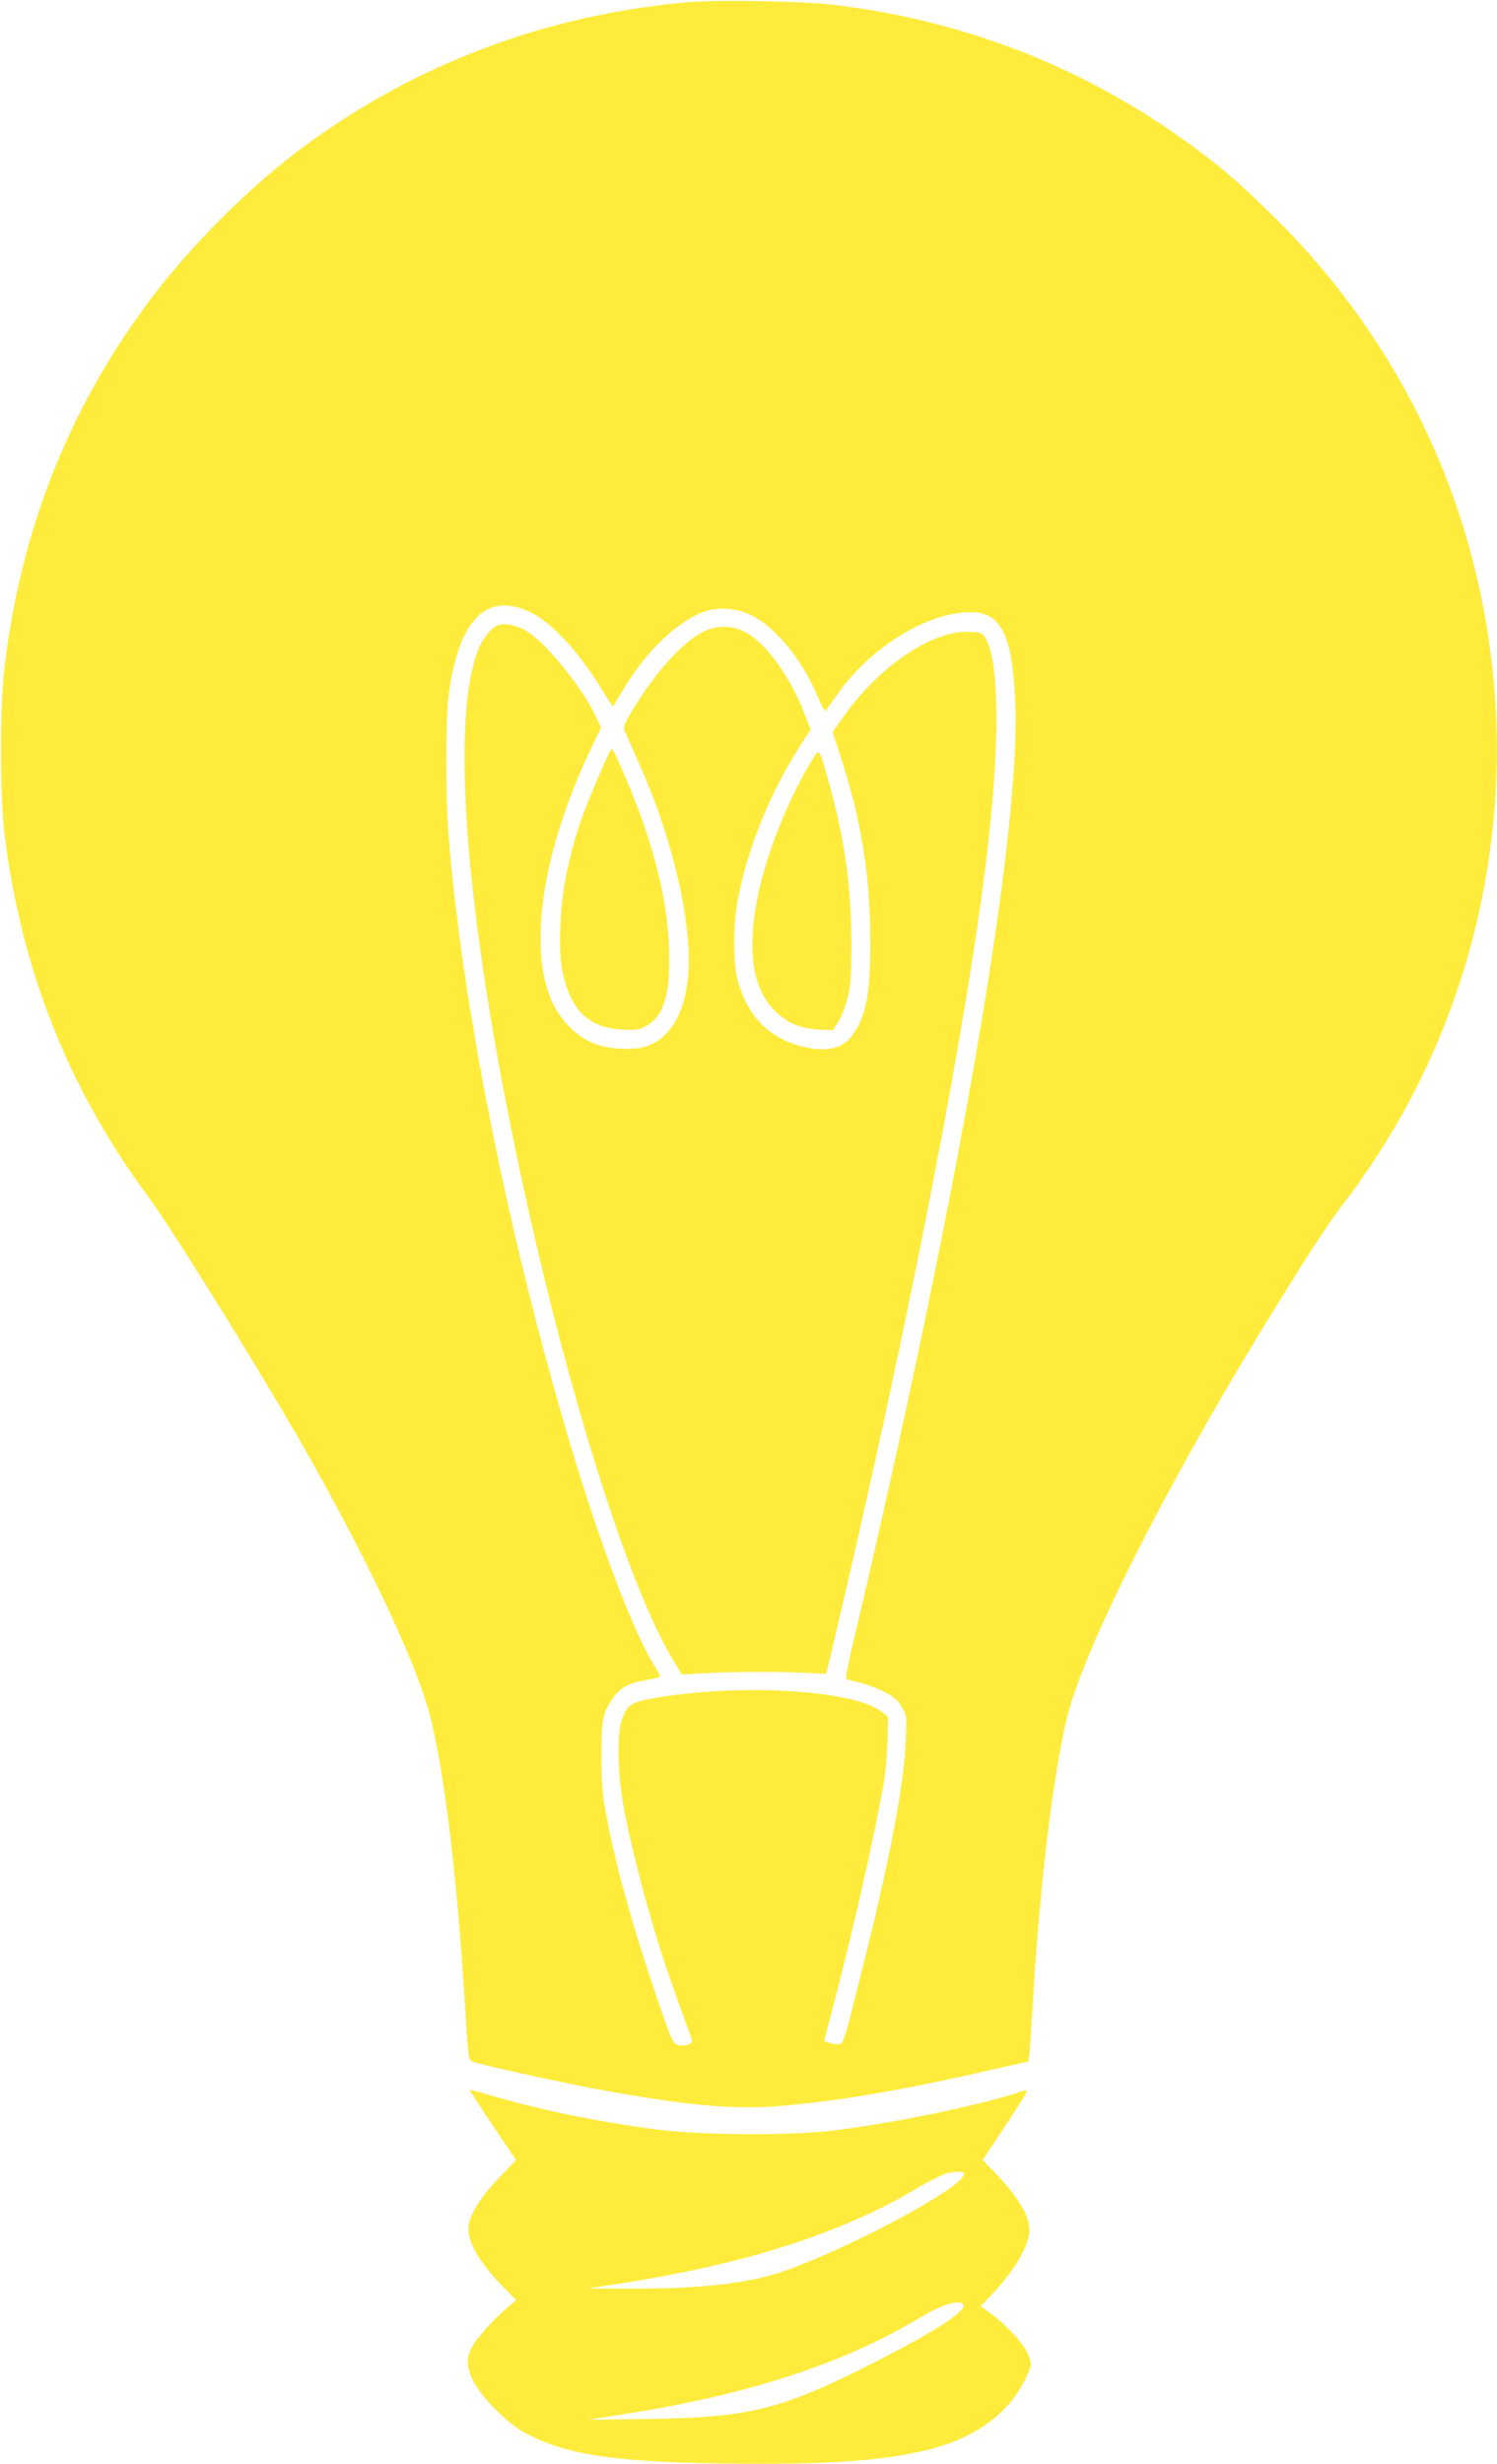
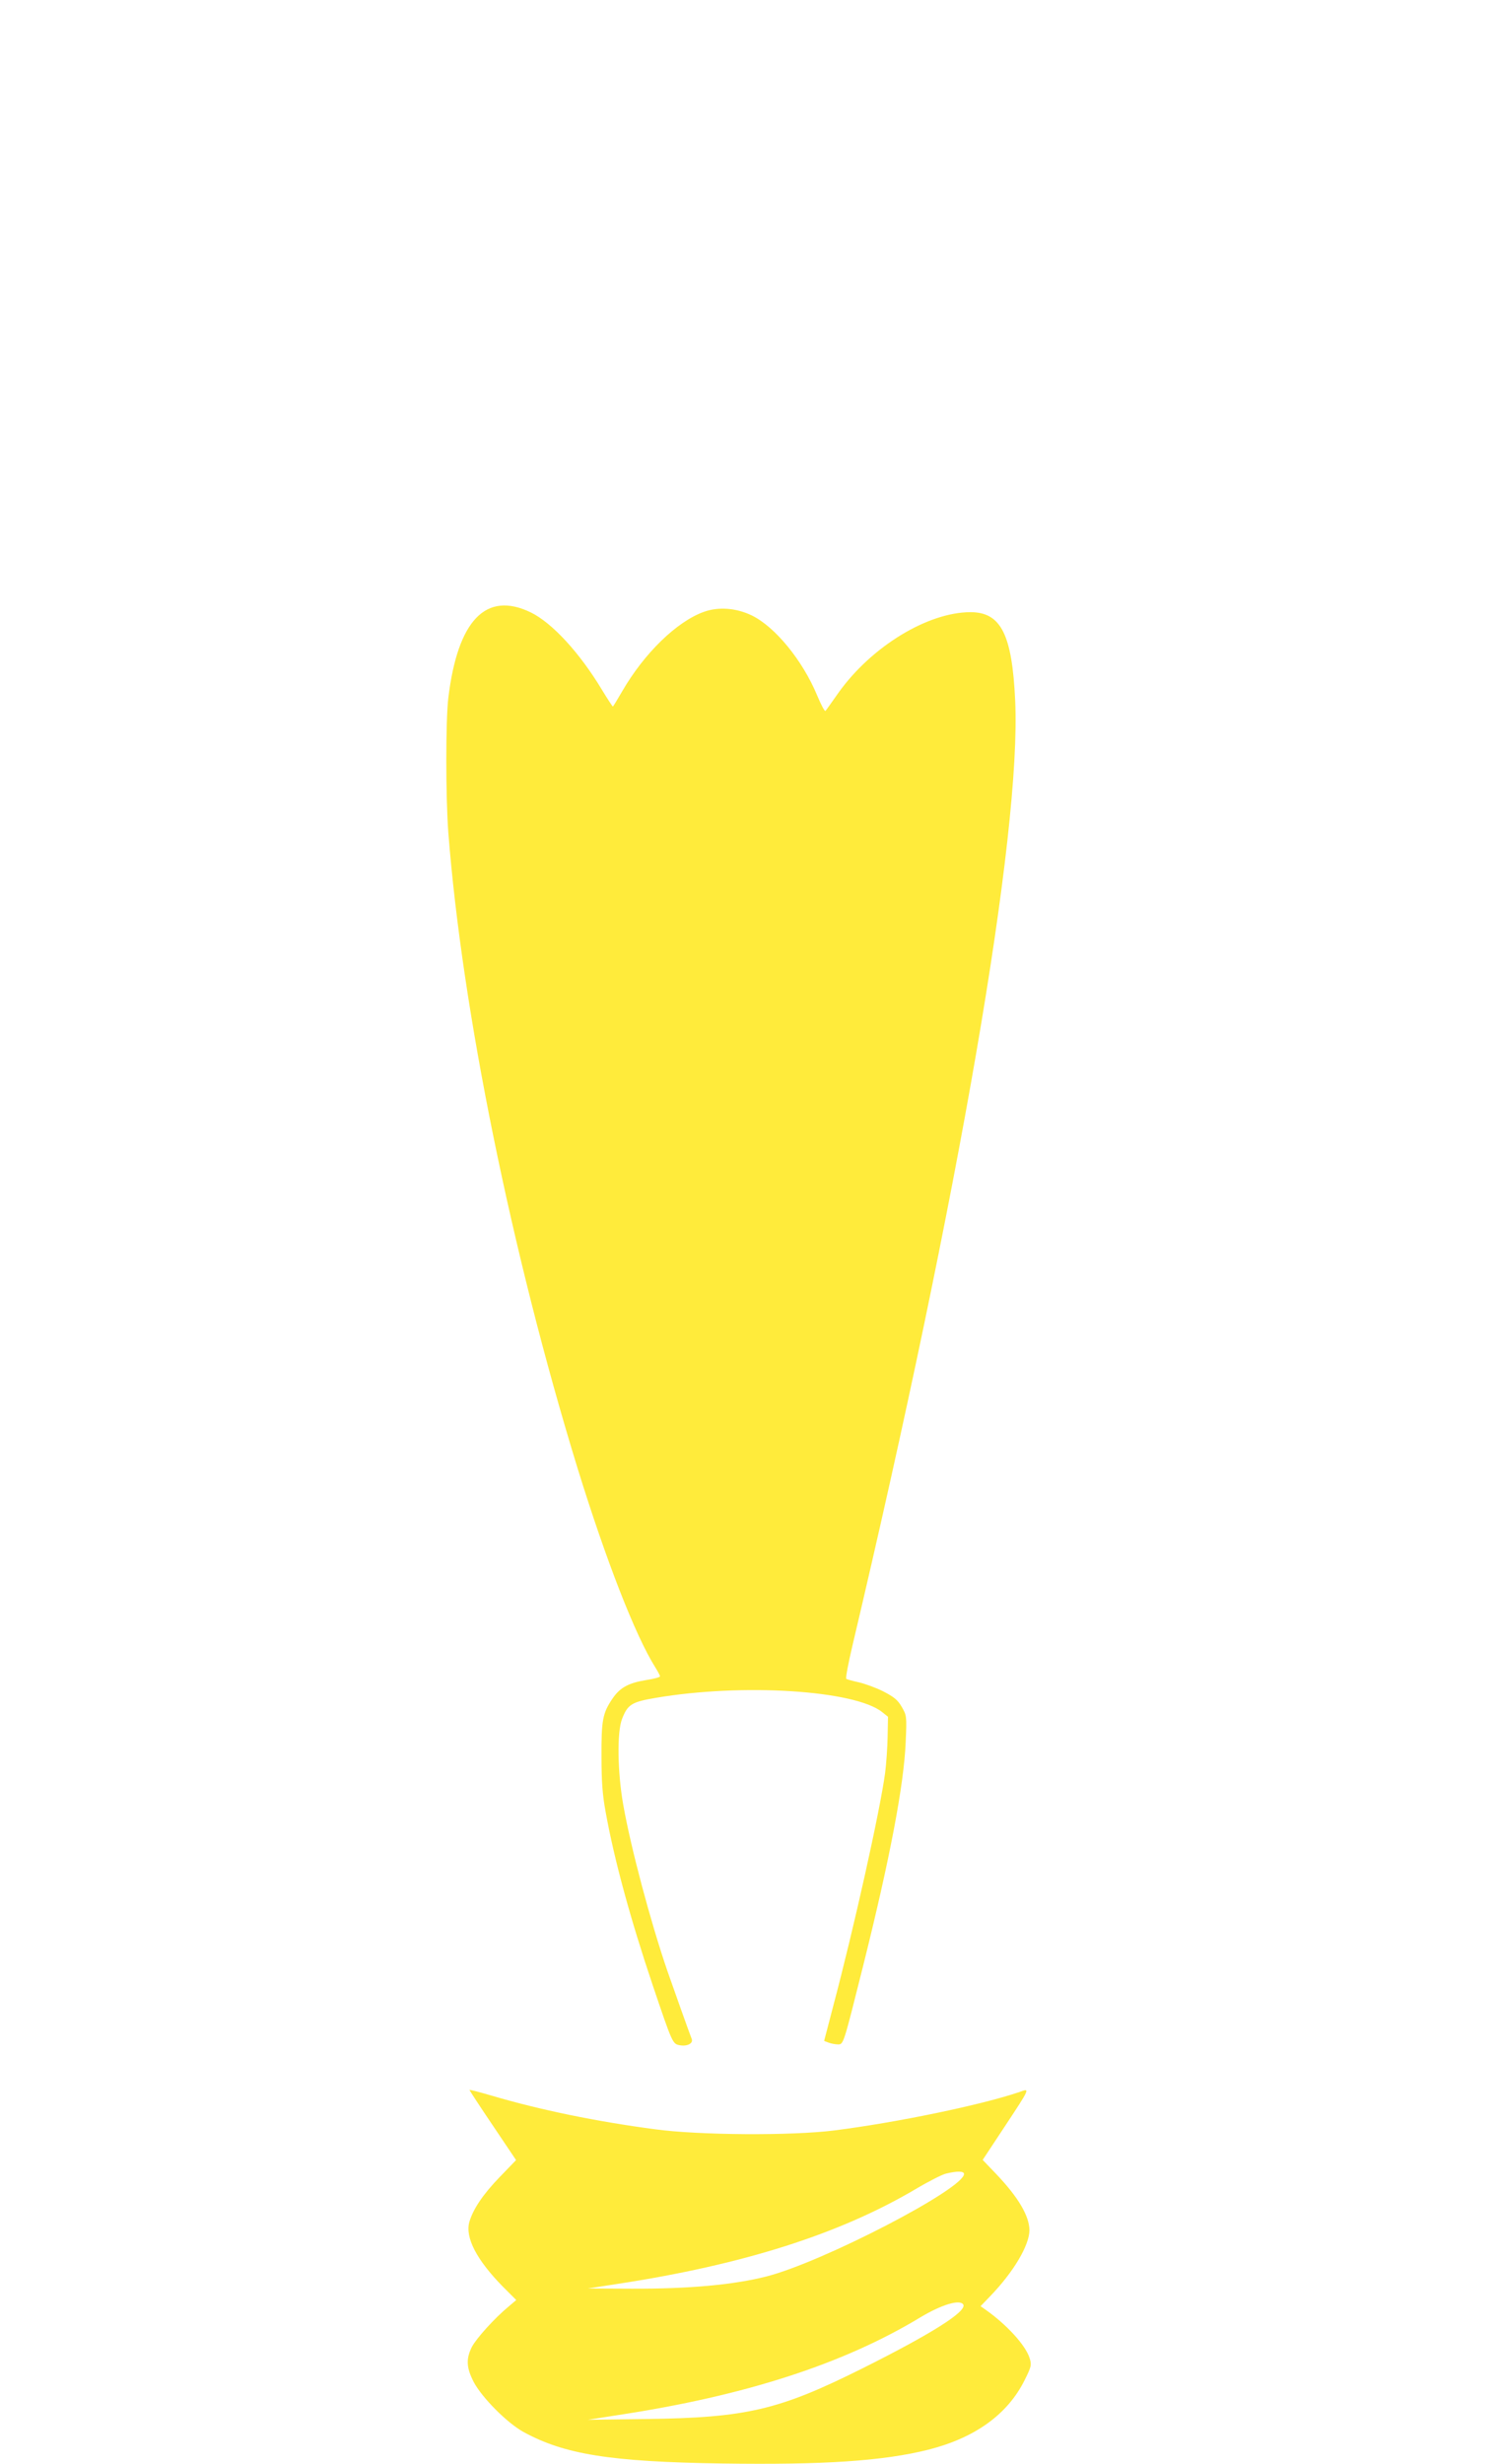
<svg xmlns="http://www.w3.org/2000/svg" version="1.0" width="778pt" height="1280pt" viewBox="0 0 778 1280" preserveAspectRatio="xMidYMid meet">
  <g transform="translate(0,1280) scale(0.1,-0.1)" fill="#ffeb3b" stroke="none">
-     <path d="M3580 12789 c-734 -64 -1406 -315 -1990 -742 -280 -206 -588 -510 -801 -793 -425 -562 -677 -1192 -765 -1914 -25 -204 -25 -667 -1 -870 87 -703 330 -1321 743 -1880 143 -195 637 -993 856 -1385 327 -585 555 -1078 618 -1337 74 -307 137 -834 176 -1482 18 -280 19 -288 40 -296 36 -14 457 -107 634 -140 444 -83 716 -110 948 -91 300 23 670 86 1127 192 93 21 173 39 176 39 4 0 10 42 13 93 3 50 11 166 16 257 38 606 105 1152 176 1440 88 357 504 1183 1022 2030 213 348 328 525 410 632 718 935 971 2148 687 3303 -169 688 -529 1321 -1037 1821 -207 205 -300 283 -508 430 -531 373 -1139 603 -1795 680 -157 18 -599 26 -745 13z m-822 -3170 c111 -54 255 -210 372 -405 28 -46 53 -84 55 -84 2 0 23 35 48 78 115 199 285 364 426 414 76 27 167 20 248 -19 121 -59 264 -233 340 -416 20 -48 39 -84 43 -80 4 4 34 47 68 95 171 239 462 417 685 418 159 0 217 -115 233 -460 32 -689 -292 -2566 -845 -4905 -22 -93 -37 -172 -33 -176 4 -3 33 -11 65 -18 31 -7 89 -28 127 -47 56 -29 75 -44 96 -80 26 -45 27 -48 21 -182 -9 -223 -82 -607 -222 -1167 -102 -407 -101 -405 -130 -405 -13 0 -35 4 -48 9 l-24 9 47 180 c108 407 243 1013 270 1212 6 47 12 132 13 188 l2 104 -30 24 c-142 114 -727 151 -1178 74 -124 -21 -145 -34 -174 -109 -27 -68 -24 -276 6 -446 39 -222 142 -609 230 -865 30 -86 118 -333 126 -352 9 -23 -25 -40 -64 -32 -35 7 -37 10 -138 309 -117 347 -201 656 -245 900 -17 91 -22 161 -22 290 -1 189 6 226 57 301 39 58 84 82 177 97 38 6 70 14 70 19 0 5 -11 25 -24 46 -104 165 -257 558 -405 1037 -342 1114 -600 2381 -671 3300 -14 183 -14 585 0 700 49 404 196 556 428 444z" />
-     <path d="M2584 9551 c-34 -15 -81 -76 -102 -134 -123 -328 -78 -1136 123 -2214 241 -1289 620 -2573 892 -3025 l47 -77 110 7 c129 8 397 9 541 2 l99 -5 18 75 c418 1768 731 3383 827 4270 58 533 51 917 -17 1034 -17 29 -22 31 -85 34 -189 8 -464 -175 -647 -432 l-63 -89 37 -113 c112 -342 159 -628 159 -974 1 -278 -23 -395 -98 -494 -50 -66 -137 -83 -260 -51 -173 45 -282 159 -332 345 -23 87 -23 292 1 415 50 267 169 560 327 805 l52 81 -37 94 c-77 194 -203 363 -310 415 -70 33 -145 32 -214 -3 -107 -56 -250 -214 -362 -401 -47 -79 -52 -92 -43 -115 6 -14 41 -93 77 -174 155 -345 255 -741 256 -1009 0 -244 -79 -406 -223 -454 -66 -22 -191 -15 -270 15 -83 32 -168 114 -212 205 -134 276 -60 785 191 1316 l57 120 -24 53 c-68 148 -254 380 -358 446 -50 33 -122 47 -157 32z" />
-     <path d="M3153 8863 c-127 -288 -164 -392 -209 -603 -34 -157 -44 -404 -20 -511 44 -200 136 -288 308 -297 80 -4 91 -2 132 22 88 51 122 172 113 399 -8 207 -49 406 -137 661 -42 122 -150 376 -160 376 -3 0 -15 -21 -27 -47z" />
+     <path d="M3580 12789 z m-822 -3170 c111 -54 255 -210 372 -405 28 -46 53 -84 55 -84 2 0 23 35 48 78 115 199 285 364 426 414 76 27 167 20 248 -19 121 -59 264 -233 340 -416 20 -48 39 -84 43 -80 4 4 34 47 68 95 171 239 462 417 685 418 159 0 217 -115 233 -460 32 -689 -292 -2566 -845 -4905 -22 -93 -37 -172 -33 -176 4 -3 33 -11 65 -18 31 -7 89 -28 127 -47 56 -29 75 -44 96 -80 26 -45 27 -48 21 -182 -9 -223 -82 -607 -222 -1167 -102 -407 -101 -405 -130 -405 -13 0 -35 4 -48 9 l-24 9 47 180 c108 407 243 1013 270 1212 6 47 12 132 13 188 l2 104 -30 24 c-142 114 -727 151 -1178 74 -124 -21 -145 -34 -174 -109 -27 -68 -24 -276 6 -446 39 -222 142 -609 230 -865 30 -86 118 -333 126 -352 9 -23 -25 -40 -64 -32 -35 7 -37 10 -138 309 -117 347 -201 656 -245 900 -17 91 -22 161 -22 290 -1 189 6 226 57 301 39 58 84 82 177 97 38 6 70 14 70 19 0 5 -11 25 -24 46 -104 165 -257 558 -405 1037 -342 1114 -600 2381 -671 3300 -14 183 -14 585 0 700 49 404 196 556 428 444z" />
    <path d="M4228 8864 c-136 -218 -258 -529 -298 -762 -46 -265 -12 -451 102 -558 66 -61 125 -86 220 -92 l76 -4 26 39 c14 21 36 74 48 118 19 71 22 105 22 300 0 297 -35 542 -120 844 -46 164 -46 163 -76 115z" />
    <path d="M2440 1943 c0 -2 54 -85 121 -184 l121 -180 -85 -88 c-88 -91 -139 -168 -158 -234 -22 -81 38 -196 173 -334 l71 -71 -39 -33 c-76 -63 -169 -167 -192 -211 -31 -63 -28 -108 10 -182 43 -81 173 -212 258 -259 214 -117 451 -155 1030 -164 531 -8 842 13 1076 72 243 62 411 184 499 361 35 70 37 79 26 114 -20 66 -119 175 -232 254 l-23 16 50 52 c121 125 204 265 204 343 -1 74 -57 170 -173 292 l-70 73 111 168 c138 209 136 205 81 185 -196 -67 -639 -159 -964 -200 -220 -28 -704 -25 -930 6 -304 40 -599 101 -847 174 -65 19 -118 33 -118 30z m2570 -436 c0 -77 -733 -457 -1025 -532 -172 -44 -404 -65 -700 -64 l-230 1 155 24 c654 100 1153 259 1548 492 67 40 138 76 159 81 58 14 93 13 93 -2z m-4 -678 c21 -35 -162 -151 -526 -333 -431 -215 -599 -255 -1120 -262 l-305 -4 160 25 c658 100 1168 265 1568 507 110 66 205 95 223 67z" />
  </g>
</svg>